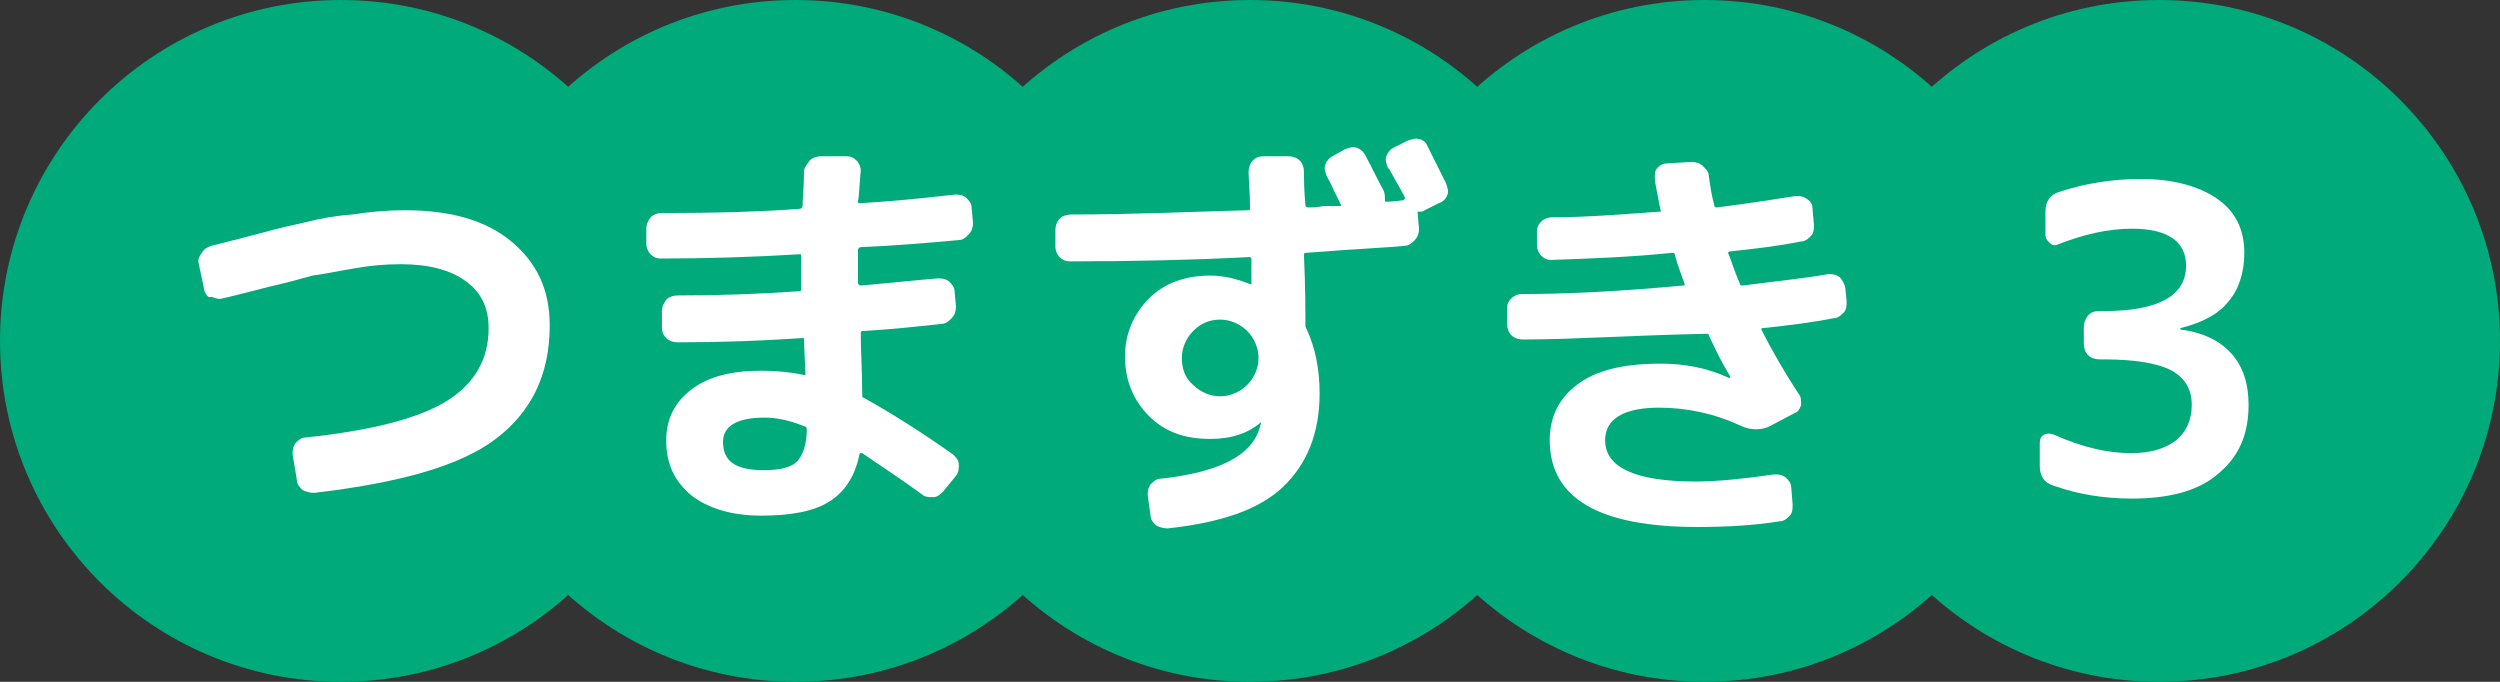
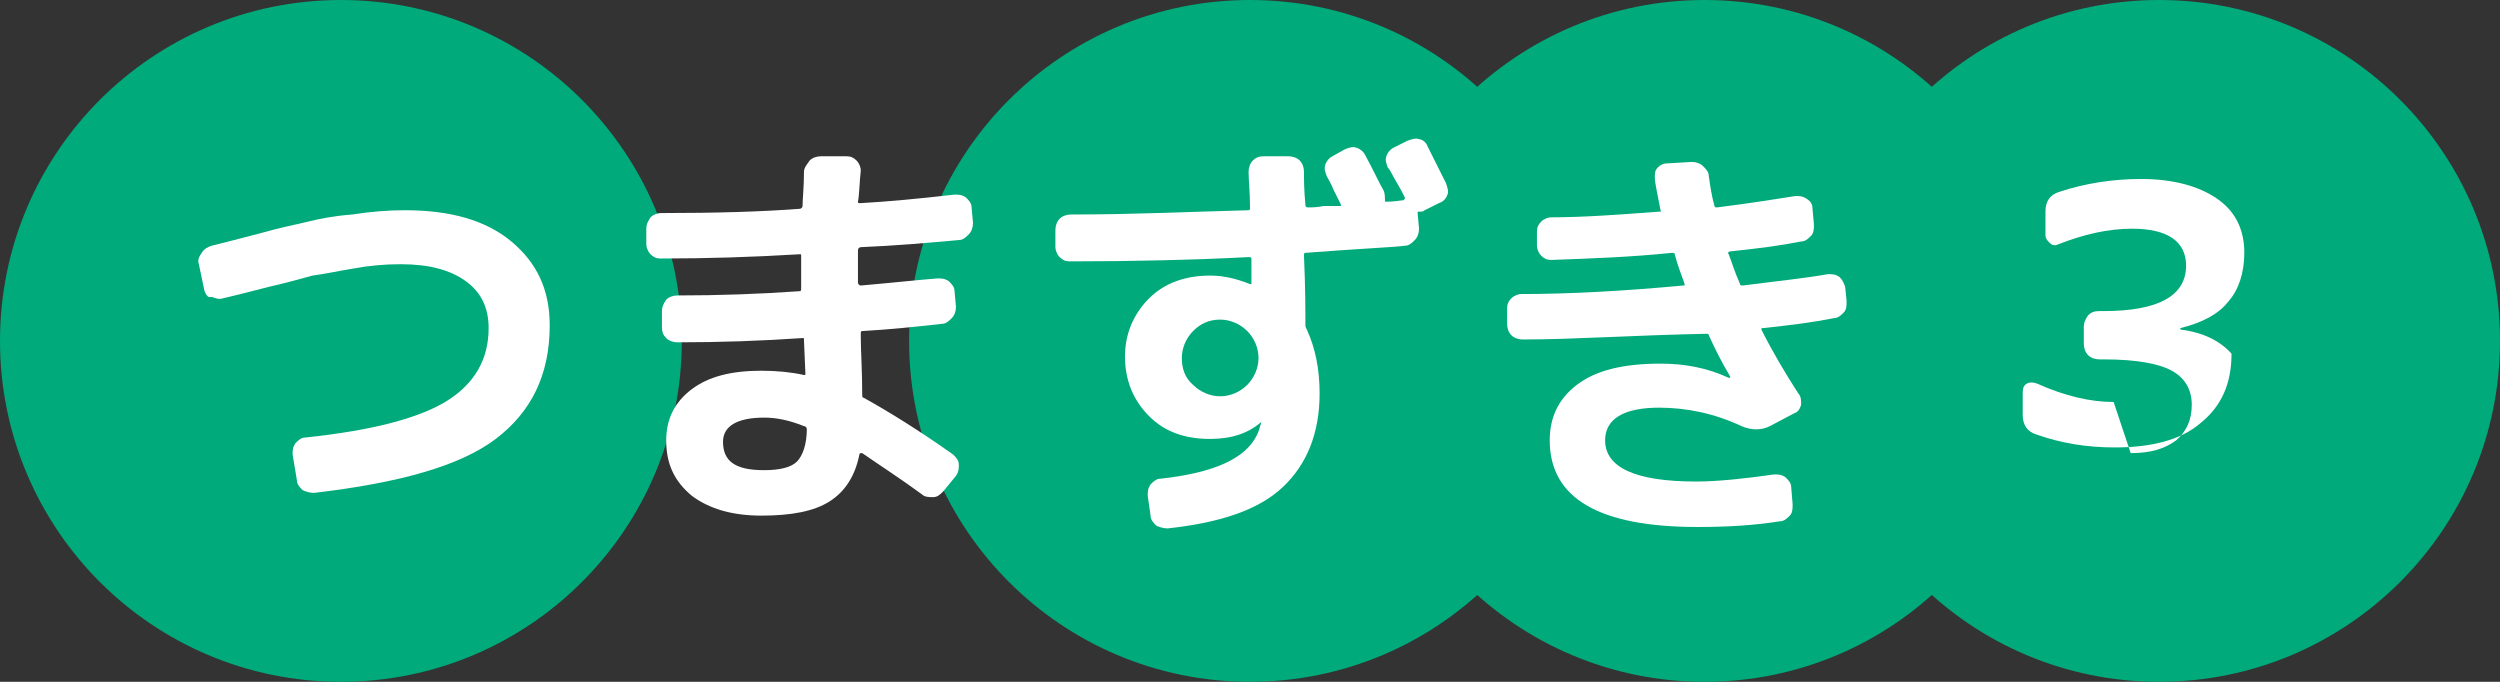
<svg xmlns="http://www.w3.org/2000/svg" enable-background="new 0 0 176 48" height="48" viewBox="0 0 176 48" width="176">
  <rect x="0" y="0" width="176" height="48" fill="#333333" stroke="none" />
  <g fill="#00aa7a">
    <circle cx="24" cy="24" r="24" />
-     <circle cx="56" cy="24" r="24" />
    <circle cx="88" cy="24" r="24" />
    <circle cx="120" cy="24" r="24" />
    <circle cx="152" cy="24" r="24" />
  </g>
  <path d="m14.4 20.5-.4-1.9c-.1-.3 0-.5.2-.8s.4-.4.7-.5c.8-.2 2-.5 3.5-.9 1.4-.4 2.5-.6 3.3-.8s1.8-.4 3.1-.5c1.3-.2 2.5-.3 3.7-.3 3.2 0 5.7.7 7.5 2.2s2.7 3.4 2.7 5.9c0 3.5-1.3 6.1-3.8 8s-6.8 3.1-12.8 3.8c-.3 0-.6-.1-.8-.2-.2-.2-.4-.4-.4-.7l-.3-1.8c0-.3 0-.5.2-.8.2-.2.4-.4.7-.4 4.8-.5 8.1-1.4 10-2.6s2.9-2.9 2.9-5.1c0-1.4-.5-2.5-1.6-3.3s-2.6-1.2-4.6-1.2c-1.1 0-2.2.1-3.3.3-1.2.2-2.1.4-2.9.5-.7.2-1.8.5-3.1.8-.8.2-1.9.5-3.2.8-.3.1-.5 0-.8-.1-.3.1-.4-.2-.5-.4z" fill="#fff" />
  <path d="m46.5 18.2c-.3 0-.5-.1-.7-.3s-.3-.5-.3-.7v-1.1c0-.3.1-.5.3-.8.2-.2.5-.3.7-.3 3.9 0 7.2-.1 9.8-.3.1 0 .2-.1.2-.2 0-.5.1-1.3.1-2.4 0-.3.2-.5.4-.8.2-.2.5-.3.8-.3h1.8c.3 0 .5.1.7.3s.3.5.3.7c-.1.9-.1 1.7-.2 2.2 0 .1 0 .1.2.1 1.8-.1 4-.3 6.6-.6.3 0 .5 0 .8.2.2.2.4.4.4.7l.1 1.1c0 .3-.1.6-.3.8s-.4.4-.7.4c-2.2.2-4.5.4-6.9.5-.1 0-.2.1-.2.2v2.3c0 .1.1.2.2.2 2.3-.2 4.1-.4 5.4-.5.3 0 .5 0 .8.2.2.2.4.4.4.7l.1 1.1c0 .3-.1.6-.3.8s-.4.4-.7.4c-1.8.2-3.7.4-5.5.5-.1 0-.2 0-.2.1v.2.2c0 .9.1 2.3.1 4 0 .1 0 .2.1.2 1.8 1 3.9 2.3 6.3 4 .2.2.4.4.4.7s0 .5-.2.8l-.9 1.1c-.2.2-.4.4-.7.4s-.6 0-.8-.2c-1.5-1.1-2.9-2-4.2-2.9h-.1s-.1 0-.1.1c-.3 1.5-1 2.6-2.1 3.3s-2.7 1-4.8 1-3.7-.5-4.9-1.4c-1.2-1-1.8-2.2-1.8-3.9 0-1.5.6-2.7 1.8-3.6s2.8-1.3 4.9-1.3c1.1 0 2.1.1 3 .3.1 0 .1 0 .1-.1l-.1-2.3v-.1c0-.1 0-.1-.1-.1-2.9.2-5.8.3-8.8.3-.3 0-.6-.1-.8-.3s-.3-.4-.3-.8v-1.1c0-.3.1-.5.3-.8.2-.2.5-.3.8-.3 2.9 0 5.8-.1 8.6-.3.1 0 .1-.1.1-.2 0-.5 0-1.3 0-2.3 0-.1 0-.1-.1-.1-3.3.2-6.5.3-9.8.3zm7.3 14.9c1.1 0 1.9-.2 2.3-.6s.7-1.2.7-2.3c0-.1-.1-.2-.2-.2-1-.4-1.9-.6-2.8-.6-1.9 0-2.9.6-2.9 1.7 0 1.4.9 2 2.9 2z" fill="#fff" />
  <path d="m100.5 10.3 1.3 2.6c.1.3.2.6.1.8-.1.3-.3.5-.6.6l-1 .5c-.1.1-.2.1-.4.1-.1 0-.1 0-.1.1l.1 1.1c0 .3-.1.6-.3.8s-.4.4-.7.4c-.7.1-3.1.2-7 .5-.1 0-.1.1-.1.2.1 2.2.1 3.9.1 4.9 0 .1 0 .1.1.3.6 1.3.9 2.8.9 4.5 0 2.8-.9 5-2.6 6.6s-4.4 2.5-8.1 2.9c-.3 0-.6-.1-.8-.2-.2-.2-.4-.4-.4-.7l-.2-1.4c0-.3 0-.5.2-.8.2-.2.4-.4.7-.4 3.7-.4 6-1.4 6.8-3.1.1-.2.2-.5.3-.9-.9.8-2.1 1.2-3.6 1.2-1.8 0-3.2-.5-4.3-1.6s-1.7-2.5-1.7-4.2c0-1.6.6-3 1.7-4.1s2.6-1.6 4.3-1.6c.9 0 1.8.2 2.8.6h.1c0-.9 0-1.5 0-1.8 0-.1-.1-.1-.2-.1-3.9.2-8.1.3-12.6.3-.3 0-.5-.1-.7-.3s-.3-.5-.3-.7v-1.2c0-.3.1-.6.3-.8s.5-.3.8-.3c4.5 0 8.6-.2 12.5-.3.1 0 .1-.1.1-.2 0-1.1-.1-1.9-.1-2.5 0-.3.1-.6.3-.8s.4-.3.8-.3h1.7c.3 0 .6.1.8.3s.3.5.3.8c0 .5 0 1.3.1 2.3 0 .1 0 .2.2.2.3 0 .6 0 1.1-.1h1.1.1v-.1c-.1-.2-.3-.6-.5-1-.2-.5-.4-.8-.5-1-.1-.3-.2-.5-.1-.8s.3-.5.5-.6l.9-.5c.3-.1.5-.2.8-.1s.5.3.6.5c.6 1.1 1 2 1.3 2.5.1.2.1.5.1.7 0 .1 0 .1.1.1.6 0 1-.1 1.2-.1 0 0 0 0 .1-.1v-.1c-.1-.2-.3-.6-.6-1.1s-.4-.8-.6-1c-.1-.3-.2-.5-.1-.8s.3-.5.5-.6l1-.5c.3-.1.6-.2.8-.1.2 0 .5.2.6.5zm-16.5 16.8c.5.5 1.2.8 1.9.8s1.4-.3 1.9-.8.8-1.2.8-1.9-.3-1.4-.8-1.9-1.2-.8-1.9-.8c-.8 0-1.4.3-1.9.8s-.8 1.2-.8 1.9.2 1.4.8 1.9z" fill="#fff" />
  <path d="m107.2 23.9c-.3 0-.6-.1-.8-.3s-.3-.5-.3-.8v-1.1c0-.3.1-.5.3-.7s.5-.3.7-.3c3.3 0 7.1-.2 11.4-.6.1 0 .1 0 .1-.1-.2-.6-.5-1.3-.7-2.1 0-.1-.1-.1-.2-.1-2.9.3-5.7.4-8.5.5-.3 0-.5-.1-.7-.3s-.3-.5-.3-.7v-1c0-.3.1-.5.3-.7s.5-.3.7-.3c2.3 0 4.9-.2 7.6-.4.1 0 .2 0 .1-.1-.2-1.1-.4-1.9-.4-2.3 0-.3 0-.5.2-.7s.4-.3.7-.3l1.7-.1c.3 0 .6.1.8.3s.4.4.4.7c.1.7.2 1.4.4 2.1 0 .1.1.1.2.1 2.4-.3 4.2-.6 5.5-.8.3 0 .5 0 .8.2s.4.4.4.7l.1 1.1c0 .3 0 .6-.2.8s-.4.4-.7.4c-1.5.3-3.1.5-5 .7-.1 0-.2.1-.1.2.2.5.4 1.2.8 2.1 0 .1.1.1.2.1 2.3-.3 4.3-.5 6-.8.3 0 .5 0 .8.2.2.2.3.4.4.7l.1 1c0 .3 0 .6-.2.8s-.4.4-.7.4c-1.5.3-3.1.5-5 .7-.1 0-.1 0-.1.1.8 1.6 1.7 3.1 2.6 4.5.2.2.2.5.2.8-.1.3-.2.5-.5.6l-1.7.9c-.6.3-1.3.3-2 0-1.9-.9-3.9-1.3-5.8-1.3-2.5 0-3.8.8-3.8 2.3 0 1.9 2.1 2.9 6.4 2.9 1.5 0 3.4-.2 5.5-.5.3 0 .5 0 .8.2.2.2.4.4.4.7l.1 1.2c0 .3 0 .6-.2.8s-.4.4-.7.4c-1.9.3-3.8.4-5.8.4-6.9 0-10.4-2-10.4-6.1 0-1.6.6-2.9 1.9-3.9s3.2-1.5 5.9-1.5c1.7 0 3.3.3 4.8 1h.1v-.1c-.6-1-1.1-2-1.5-2.9 0-.1-.1-.1-.2-.1-5.1.1-9.3.4-12.9.4z" fill="#fff" />
-   <path d="m150 31.9c1.4 0 2.4-.3 3.2-.9.7-.6 1.1-1.4 1.1-2.5s-.5-1.9-1.4-2.4-2.5-.8-4.8-.8h-.3c-.3 0-.6-.1-.8-.3s-.3-.5-.3-.8v-1.2c0-.3.1-.5.3-.8.2-.2.4-.3.8-.3h.3c3.9 0 5.8-1.1 5.8-3.2 0-1.7-1.3-2.6-3.8-2.6-1.7 0-3.4.4-5.2 1.1-.2.1-.4.1-.6-.1s-.3-.3-.3-.6v-1.6c0-.7.3-1.2 1-1.4 1.8-.6 3.8-.9 5.7-.9 2.3 0 4.1.5 5.4 1.4s1.9 2.2 1.9 3.8c0 1.4-.4 2.6-1.1 3.4-.7.9-1.8 1.5-3.4 1.9v.1c1.6.2 2.8.8 3.6 1.7s1.2 2.1 1.2 3.6c0 2.1-.7 3.7-2.2 4.9-1.4 1.2-3.5 1.7-6 1.7-2 0-3.8-.3-5.5-.9-.7-.2-1-.7-1-1.4v-1.6c0-.3.1-.5.3-.6s.4-.1.7 0c2 .9 3.8 1.3 5.4 1.3z" fill="#fff" />
+   <path d="m150 31.9c1.4 0 2.4-.3 3.2-.9.7-.6 1.1-1.4 1.1-2.5s-.5-1.9-1.4-2.4-2.5-.8-4.8-.8h-.3c-.3 0-.6-.1-.8-.3s-.3-.5-.3-.8v-1.2c0-.3.1-.5.3-.8.2-.2.4-.3.8-.3h.3c3.9 0 5.8-1.1 5.8-3.2 0-1.7-1.3-2.6-3.8-2.6-1.7 0-3.4.4-5.2 1.1-.2.1-.4.1-.6-.1s-.3-.3-.3-.6v-1.6c0-.7.3-1.2 1-1.4 1.8-.6 3.8-.9 5.7-.9 2.3 0 4.1.5 5.4 1.4s1.9 2.2 1.9 3.8c0 1.4-.4 2.6-1.1 3.4-.7.9-1.8 1.5-3.4 1.9v.1c1.6.2 2.8.8 3.6 1.7c0 2.1-.7 3.7-2.2 4.9-1.4 1.2-3.5 1.7-6 1.7-2 0-3.8-.3-5.5-.9-.7-.2-1-.7-1-1.4v-1.6c0-.3.1-.5.3-.6s.4-.1.7 0c2 .9 3.8 1.3 5.4 1.3z" fill="#fff" />
</svg>